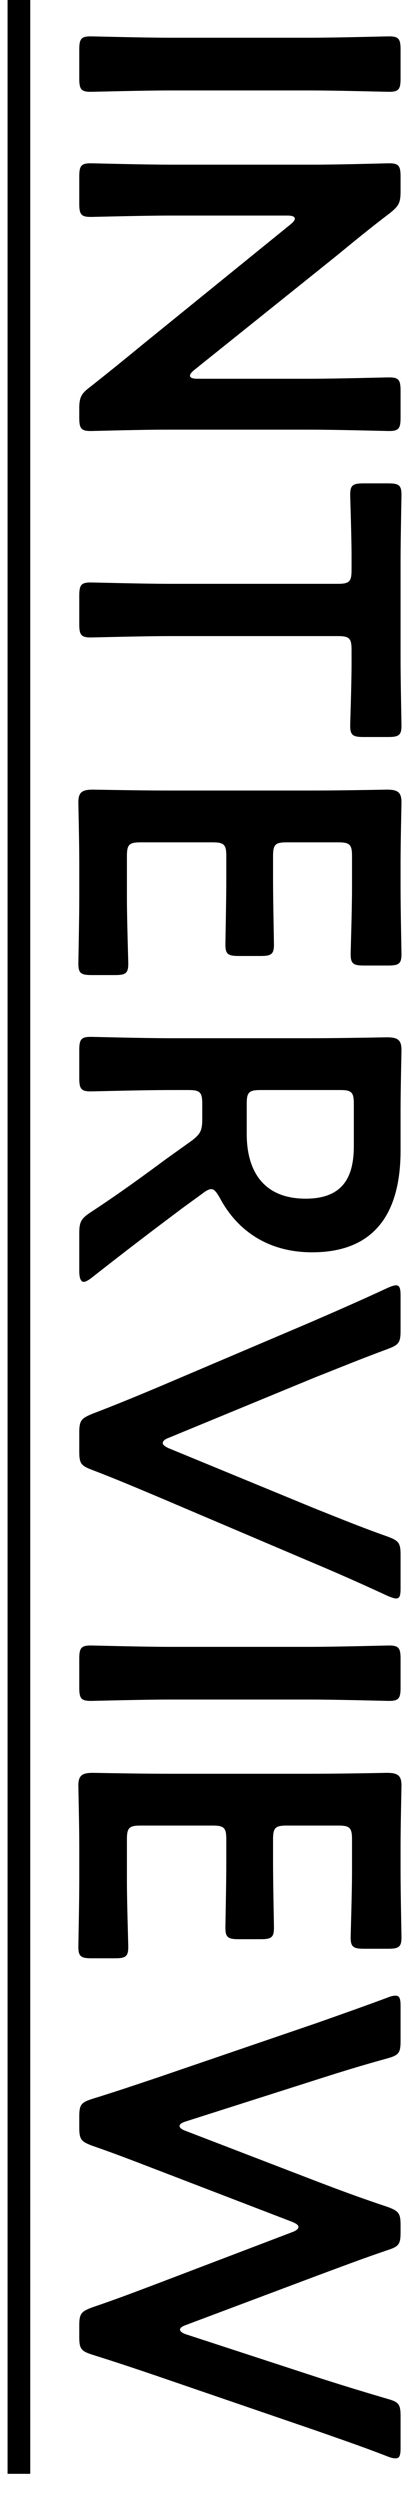
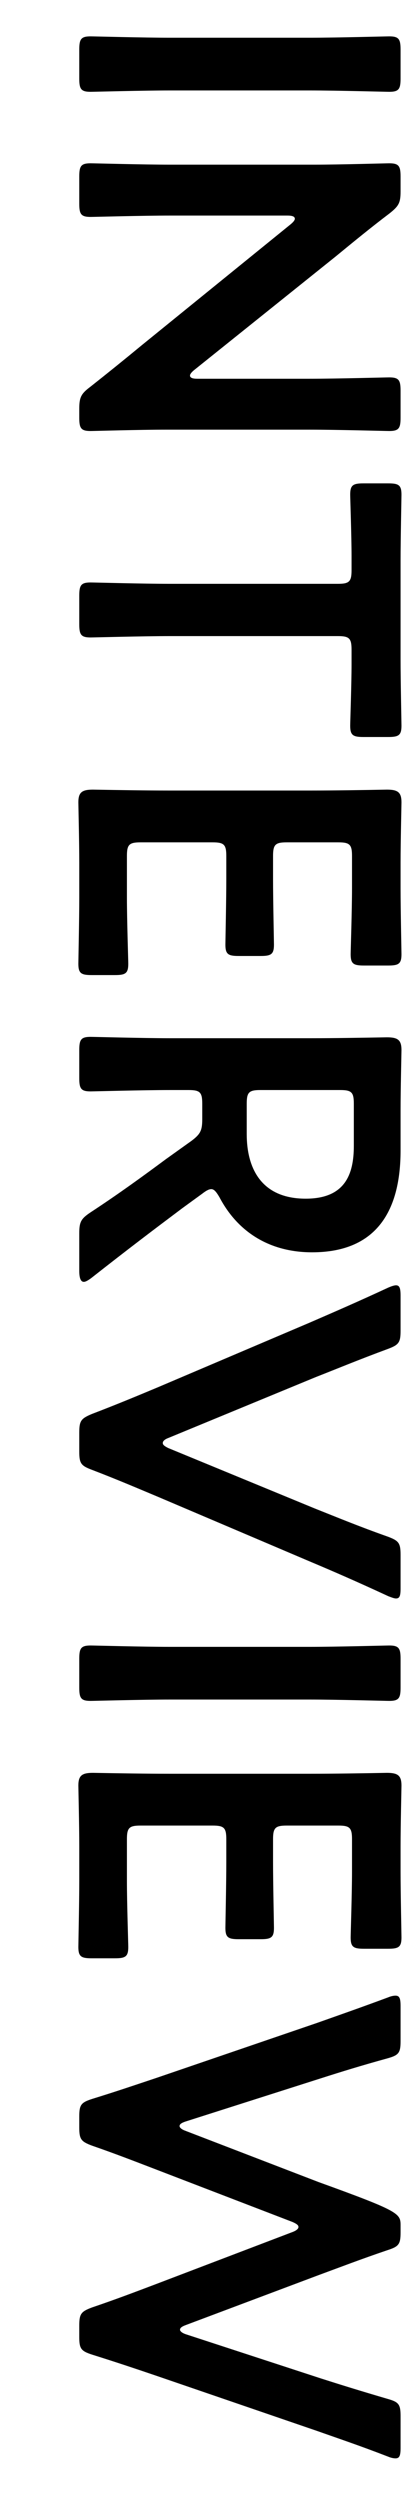
<svg xmlns="http://www.w3.org/2000/svg" width="11" height="66" viewBox="0 0 11 66" fill="none">
-   <path d="M2.096 2.076L2.096 1.308C2.096 1.032 2.144 0.96 2.396 0.96C2.48 0.96 3.8 0.996 4.496 0.996L8.192 0.996C8.888 0.996 10.208 0.96 10.292 0.96C10.544 0.96 10.592 1.032 10.592 1.308L10.592 2.076C10.592 2.352 10.544 2.424 10.292 2.424C10.208 2.424 8.888 2.388 8.192 2.388L4.496 2.388C3.8 2.388 2.48 2.424 2.396 2.424C2.144 2.424 2.096 2.352 2.096 2.076ZM7.604 5.691L4.496 5.691C3.8 5.691 2.48 5.727 2.396 5.727C2.144 5.727 2.096 5.655 2.096 5.379L2.096 4.659C2.096 4.383 2.144 4.311 2.396 4.311C2.48 4.311 3.8 4.347 4.496 4.347L8.312 4.347C8.984 4.347 10.208 4.311 10.292 4.311C10.544 4.311 10.592 4.383 10.592 4.659L10.592 5.055C10.592 5.355 10.544 5.439 10.304 5.631C9.812 6.003 9.344 6.387 8.876 6.771L5.132 9.771C5.06 9.831 5.024 9.879 5.024 9.915C5.024 9.975 5.096 9.999 5.216 9.999L8.192 9.999C8.888 9.999 10.208 9.963 10.292 9.963C10.544 9.963 10.592 10.035 10.592 10.311L10.592 11.031C10.592 11.307 10.544 11.379 10.292 11.379C10.208 11.379 8.888 11.343 8.192 11.343L4.376 11.343C3.716 11.343 2.48 11.379 2.396 11.379C2.144 11.379 2.096 11.307 2.096 11.031L2.096 10.791C2.096 10.491 2.144 10.395 2.384 10.215C2.84 9.855 3.272 9.507 3.752 9.111L7.688 5.919C7.76 5.859 7.796 5.811 7.796 5.775C7.796 5.715 7.724 5.691 7.604 5.691ZM8.936 16.793L4.496 16.793C3.8 16.793 2.48 16.829 2.396 16.829C2.144 16.829 2.096 16.757 2.096 16.481L2.096 15.725C2.096 15.449 2.144 15.377 2.396 15.377C2.48 15.377 3.8 15.413 4.496 15.413L8.936 15.413C9.236 15.413 9.296 15.353 9.296 15.053L9.296 14.681C9.296 14.177 9.26 13.145 9.26 13.061C9.26 12.809 9.332 12.761 9.608 12.761L10.268 12.761C10.544 12.761 10.616 12.809 10.616 13.061C10.616 13.145 10.592 14.237 10.592 14.801L10.592 17.417C10.592 17.981 10.616 19.073 10.616 19.157C10.616 19.409 10.544 19.457 10.268 19.457L9.608 19.457C9.332 19.457 9.26 19.409 9.26 19.157C9.26 19.073 9.296 18.041 9.296 17.537L9.296 17.153C9.296 16.853 9.236 16.793 8.936 16.793ZM3.356 22.598L3.356 23.702C3.356 24.278 3.392 25.358 3.392 25.442C3.392 25.694 3.32 25.742 3.044 25.742L2.42 25.742C2.144 25.742 2.072 25.694 2.072 25.442C2.072 25.358 2.096 24.278 2.096 23.702L2.096 22.778C2.096 22.214 2.072 21.266 2.072 21.182C2.072 20.918 2.168 20.846 2.456 20.846C3.128 20.858 3.884 20.87 4.46 20.87L8.228 20.87C8.816 20.87 9.62 20.858 10.232 20.846C10.52 20.846 10.616 20.918 10.616 21.182C10.616 21.266 10.592 22.214 10.592 22.778L10.592 23.45C10.592 24.026 10.616 25.106 10.616 25.19C10.616 25.442 10.544 25.49 10.268 25.49L9.62 25.49C9.344 25.49 9.272 25.442 9.272 25.19C9.272 25.106 9.308 24.026 9.308 23.45L9.308 22.598C9.308 22.298 9.248 22.238 8.948 22.238L7.58 22.238C7.28 22.238 7.22 22.298 7.22 22.598L7.22 23.198C7.22 23.762 7.244 24.854 7.244 24.938C7.244 25.19 7.172 25.238 6.896 25.238L6.308 25.238C6.032 25.238 5.96 25.19 5.96 24.938C5.96 24.854 5.984 23.762 5.984 23.198L5.984 22.598C5.984 22.298 5.924 22.238 5.624 22.238L3.716 22.238C3.416 22.238 3.356 22.298 3.356 22.598ZM4.988 28.777L4.496 28.777C3.8 28.777 2.48 28.813 2.396 28.813C2.144 28.813 2.096 28.741 2.096 28.465L2.096 27.721C2.096 27.445 2.144 27.373 2.396 27.373C2.48 27.373 3.8 27.409 4.496 27.409L8.216 27.409C8.804 27.409 9.56 27.397 10.232 27.385C10.52 27.385 10.616 27.457 10.616 27.721C10.616 27.805 10.592 28.753 10.592 29.317L10.592 30.373C10.592 31.921 9.992 33.061 8.252 33.061C7.124 33.061 6.284 32.521 5.804 31.609C5.72 31.465 5.66 31.393 5.588 31.393C5.528 31.393 5.456 31.429 5.348 31.513L4.82 31.897C4.052 32.473 3.416 32.953 2.408 33.745C2.324 33.805 2.264 33.841 2.216 33.841C2.132 33.841 2.096 33.733 2.096 33.553L2.096 32.557C2.096 32.257 2.144 32.173 2.396 32.005C3.164 31.501 3.788 31.045 4.388 30.601L5.06 30.121C5.3 29.941 5.348 29.845 5.348 29.545L5.348 29.137C5.348 28.837 5.288 28.777 4.988 28.777ZM8.996 28.777L6.884 28.777C6.584 28.777 6.524 28.837 6.524 29.137L6.524 29.941C6.524 30.841 6.908 31.645 8.084 31.645C9.128 31.645 9.356 30.997 9.356 30.253L9.356 29.137C9.356 28.837 9.296 28.777 8.996 28.777ZM8.204 41.228L4.196 39.524C3.68 39.308 3.092 39.056 2.432 38.804C2.144 38.696 2.096 38.636 2.096 38.324L2.096 37.82C2.096 37.508 2.144 37.448 2.432 37.328C3.092 37.076 3.668 36.836 4.184 36.62L8.192 34.916C8.828 34.64 9.44 34.376 10.268 33.992C10.352 33.956 10.424 33.932 10.472 33.932C10.568 33.932 10.592 34.016 10.592 34.208L10.592 35.132C10.592 35.444 10.544 35.504 10.256 35.612C9.476 35.9 8.9 36.14 8.348 36.356L4.448 37.964C4.352 38 4.304 38.048 4.304 38.096C4.304 38.144 4.352 38.18 4.448 38.228L8.324 39.824C8.9 40.052 9.476 40.292 10.256 40.568C10.544 40.676 10.592 40.736 10.592 41.048L10.592 41.936C10.592 42.128 10.568 42.2 10.472 42.2C10.424 42.2 10.364 42.176 10.268 42.14C9.44 41.756 8.804 41.48 8.204 41.228ZM2.096 44.556L2.096 43.788C2.096 43.513 2.144 43.441 2.396 43.441C2.48 43.441 3.8 43.477 4.496 43.477L8.192 43.477C8.888 43.477 10.208 43.441 10.292 43.441C10.544 43.441 10.592 43.513 10.592 43.788L10.592 44.556C10.592 44.833 10.544 44.904 10.292 44.904C10.208 44.904 8.888 44.868 8.192 44.868L4.496 44.868C3.8 44.868 2.48 44.904 2.396 44.904C2.144 44.904 2.096 44.833 2.096 44.556ZM3.356 48.555L3.356 49.659C3.356 50.235 3.392 51.315 3.392 51.399C3.392 51.651 3.32 51.699 3.044 51.699L2.42 51.699C2.144 51.699 2.072 51.651 2.072 51.399C2.072 51.315 2.096 50.235 2.096 49.659L2.096 48.735C2.096 48.171 2.072 47.223 2.072 47.139C2.072 46.875 2.168 46.803 2.456 46.803C3.128 46.815 3.884 46.827 4.46 46.827L8.228 46.827C8.816 46.827 9.62 46.815 10.232 46.803C10.52 46.803 10.616 46.875 10.616 47.139C10.616 47.223 10.592 48.171 10.592 48.735L10.592 49.407C10.592 49.983 10.616 51.063 10.616 51.147C10.616 51.399 10.544 51.447 10.268 51.447L9.62 51.447C9.344 51.447 9.272 51.399 9.272 51.147C9.272 51.063 9.308 49.983 9.308 49.407L9.308 48.555C9.308 48.255 9.248 48.195 8.948 48.195L7.58 48.195C7.28 48.195 7.22 48.255 7.22 48.555L7.22 49.155C7.22 49.719 7.244 50.811 7.244 50.895C7.244 51.147 7.172 51.195 6.896 51.195L6.308 51.195C6.032 51.195 5.96 51.147 5.96 50.895C5.96 50.811 5.984 49.719 5.984 49.155L5.984 48.555C5.984 48.255 5.924 48.195 5.624 48.195L3.716 48.195C3.416 48.195 3.356 48.255 3.356 48.555ZM7.736 58.661L4.112 57.269C3.548 57.053 3.056 56.861 2.432 56.645C2.144 56.537 2.096 56.477 2.096 56.165L2.096 55.877C2.096 55.565 2.144 55.505 2.444 55.409C3.068 55.217 3.56 55.049 4.136 54.857L8.384 53.405C8.96 53.201 9.512 53.009 10.256 52.733C10.34 52.697 10.412 52.685 10.46 52.685C10.568 52.685 10.592 52.769 10.592 52.961L10.592 53.885C10.592 54.197 10.544 54.257 10.244 54.341C9.548 54.533 9.044 54.689 8.48 54.869L4.904 56.009C4.796 56.045 4.748 56.081 4.748 56.129C4.748 56.165 4.796 56.213 4.892 56.249L8.42 57.605C9.02 57.833 9.536 58.025 10.256 58.265C10.544 58.373 10.592 58.433 10.592 58.745L10.592 58.937C10.592 59.249 10.544 59.309 10.244 59.405C9.536 59.645 9.008 59.849 8.42 60.065L4.904 61.385C4.808 61.421 4.76 61.457 4.76 61.505C4.76 61.541 4.808 61.589 4.916 61.625L8.48 62.789C9.044 62.969 9.548 63.125 10.244 63.329C10.544 63.413 10.592 63.473 10.592 63.785L10.592 64.625C10.592 64.817 10.568 64.901 10.46 64.901C10.412 64.901 10.34 64.889 10.256 64.853C9.512 64.565 8.972 64.385 8.396 64.181L4.124 62.717C3.56 62.525 3.056 62.357 2.444 62.165C2.144 62.069 2.096 62.009 2.096 61.697L2.096 61.397C2.096 61.085 2.144 61.025 2.432 60.917C3.068 60.701 3.572 60.509 4.112 60.305L7.736 58.925C7.832 58.889 7.892 58.841 7.892 58.793C7.892 58.745 7.844 58.709 7.736 58.661Z" fill="black" />
-   <path d="M0.8 -7.95547e-07L0.8 65.309L0.2 65.309L0.2 -8.21774e-07L0.8 -7.95547e-07Z" fill="black" />
+   <path d="M2.096 2.076L2.096 1.308C2.096 1.032 2.144 0.96 2.396 0.96C2.48 0.96 3.8 0.996 4.496 0.996L8.192 0.996C8.888 0.996 10.208 0.96 10.292 0.96C10.544 0.96 10.592 1.032 10.592 1.308L10.592 2.076C10.592 2.352 10.544 2.424 10.292 2.424C10.208 2.424 8.888 2.388 8.192 2.388L4.496 2.388C3.8 2.388 2.48 2.424 2.396 2.424C2.144 2.424 2.096 2.352 2.096 2.076ZM7.604 5.691L4.496 5.691C3.8 5.691 2.48 5.727 2.396 5.727C2.144 5.727 2.096 5.655 2.096 5.379L2.096 4.659C2.096 4.383 2.144 4.311 2.396 4.311C2.48 4.311 3.8 4.347 4.496 4.347L8.312 4.347C8.984 4.347 10.208 4.311 10.292 4.311C10.544 4.311 10.592 4.383 10.592 4.659L10.592 5.055C10.592 5.355 10.544 5.439 10.304 5.631C9.812 6.003 9.344 6.387 8.876 6.771L5.132 9.771C5.06 9.831 5.024 9.879 5.024 9.915C5.024 9.975 5.096 9.999 5.216 9.999L8.192 9.999C8.888 9.999 10.208 9.963 10.292 9.963C10.544 9.963 10.592 10.035 10.592 10.311L10.592 11.031C10.592 11.307 10.544 11.379 10.292 11.379C10.208 11.379 8.888 11.343 8.192 11.343L4.376 11.343C3.716 11.343 2.48 11.379 2.396 11.379C2.144 11.379 2.096 11.307 2.096 11.031L2.096 10.791C2.096 10.491 2.144 10.395 2.384 10.215C2.84 9.855 3.272 9.507 3.752 9.111L7.688 5.919C7.76 5.859 7.796 5.811 7.796 5.775C7.796 5.715 7.724 5.691 7.604 5.691ZM8.936 16.793L4.496 16.793C3.8 16.793 2.48 16.829 2.396 16.829C2.144 16.829 2.096 16.757 2.096 16.481L2.096 15.725C2.096 15.449 2.144 15.377 2.396 15.377C2.48 15.377 3.8 15.413 4.496 15.413L8.936 15.413C9.236 15.413 9.296 15.353 9.296 15.053L9.296 14.681C9.296 14.177 9.26 13.145 9.26 13.061C9.26 12.809 9.332 12.761 9.608 12.761L10.268 12.761C10.544 12.761 10.616 12.809 10.616 13.061C10.616 13.145 10.592 14.237 10.592 14.801L10.592 17.417C10.592 17.981 10.616 19.073 10.616 19.157C10.616 19.409 10.544 19.457 10.268 19.457L9.608 19.457C9.332 19.457 9.26 19.409 9.26 19.157C9.26 19.073 9.296 18.041 9.296 17.537L9.296 17.153C9.296 16.853 9.236 16.793 8.936 16.793ZM3.356 22.598L3.356 23.702C3.356 24.278 3.392 25.358 3.392 25.442C3.392 25.694 3.32 25.742 3.044 25.742L2.42 25.742C2.144 25.742 2.072 25.694 2.072 25.442C2.072 25.358 2.096 24.278 2.096 23.702L2.096 22.778C2.096 22.214 2.072 21.266 2.072 21.182C2.072 20.918 2.168 20.846 2.456 20.846C3.128 20.858 3.884 20.87 4.46 20.87L8.228 20.87C8.816 20.87 9.62 20.858 10.232 20.846C10.52 20.846 10.616 20.918 10.616 21.182C10.616 21.266 10.592 22.214 10.592 22.778L10.592 23.45C10.592 24.026 10.616 25.106 10.616 25.19C10.616 25.442 10.544 25.49 10.268 25.49L9.62 25.49C9.344 25.49 9.272 25.442 9.272 25.19C9.272 25.106 9.308 24.026 9.308 23.45L9.308 22.598C9.308 22.298 9.248 22.238 8.948 22.238L7.58 22.238C7.28 22.238 7.22 22.298 7.22 22.598L7.22 23.198C7.22 23.762 7.244 24.854 7.244 24.938C7.244 25.19 7.172 25.238 6.896 25.238L6.308 25.238C6.032 25.238 5.96 25.19 5.96 24.938C5.96 24.854 5.984 23.762 5.984 23.198L5.984 22.598C5.984 22.298 5.924 22.238 5.624 22.238L3.716 22.238C3.416 22.238 3.356 22.298 3.356 22.598ZM4.988 28.777L4.496 28.777C3.8 28.777 2.48 28.813 2.396 28.813C2.144 28.813 2.096 28.741 2.096 28.465L2.096 27.721C2.096 27.445 2.144 27.373 2.396 27.373C2.48 27.373 3.8 27.409 4.496 27.409L8.216 27.409C8.804 27.409 9.56 27.397 10.232 27.385C10.52 27.385 10.616 27.457 10.616 27.721C10.616 27.805 10.592 28.753 10.592 29.317L10.592 30.373C10.592 31.921 9.992 33.061 8.252 33.061C7.124 33.061 6.284 32.521 5.804 31.609C5.72 31.465 5.66 31.393 5.588 31.393C5.528 31.393 5.456 31.429 5.348 31.513L4.82 31.897C4.052 32.473 3.416 32.953 2.408 33.745C2.324 33.805 2.264 33.841 2.216 33.841C2.132 33.841 2.096 33.733 2.096 33.553L2.096 32.557C2.096 32.257 2.144 32.173 2.396 32.005C3.164 31.501 3.788 31.045 4.388 30.601L5.06 30.121C5.3 29.941 5.348 29.845 5.348 29.545L5.348 29.137C5.348 28.837 5.288 28.777 4.988 28.777ZM8.996 28.777L6.884 28.777C6.584 28.777 6.524 28.837 6.524 29.137L6.524 29.941C6.524 30.841 6.908 31.645 8.084 31.645C9.128 31.645 9.356 30.997 9.356 30.253L9.356 29.137C9.356 28.837 9.296 28.777 8.996 28.777ZM8.204 41.228L4.196 39.524C3.68 39.308 3.092 39.056 2.432 38.804C2.144 38.696 2.096 38.636 2.096 38.324L2.096 37.82C2.096 37.508 2.144 37.448 2.432 37.328C3.092 37.076 3.668 36.836 4.184 36.62L8.192 34.916C8.828 34.64 9.44 34.376 10.268 33.992C10.352 33.956 10.424 33.932 10.472 33.932C10.568 33.932 10.592 34.016 10.592 34.208L10.592 35.132C10.592 35.444 10.544 35.504 10.256 35.612C9.476 35.9 8.9 36.14 8.348 36.356L4.448 37.964C4.352 38 4.304 38.048 4.304 38.096C4.304 38.144 4.352 38.18 4.448 38.228L8.324 39.824C8.9 40.052 9.476 40.292 10.256 40.568C10.544 40.676 10.592 40.736 10.592 41.048L10.592 41.936C10.592 42.128 10.568 42.2 10.472 42.2C10.424 42.2 10.364 42.176 10.268 42.14C9.44 41.756 8.804 41.48 8.204 41.228ZM2.096 44.556L2.096 43.788C2.096 43.513 2.144 43.441 2.396 43.441C2.48 43.441 3.8 43.477 4.496 43.477L8.192 43.477C8.888 43.477 10.208 43.441 10.292 43.441C10.544 43.441 10.592 43.513 10.592 43.788L10.592 44.556C10.592 44.833 10.544 44.904 10.292 44.904C10.208 44.904 8.888 44.868 8.192 44.868L4.496 44.868C3.8 44.868 2.48 44.904 2.396 44.904C2.144 44.904 2.096 44.833 2.096 44.556ZM3.356 48.555L3.356 49.659C3.356 50.235 3.392 51.315 3.392 51.399C3.392 51.651 3.32 51.699 3.044 51.699L2.42 51.699C2.144 51.699 2.072 51.651 2.072 51.399C2.072 51.315 2.096 50.235 2.096 49.659L2.096 48.735C2.096 48.171 2.072 47.223 2.072 47.139C2.072 46.875 2.168 46.803 2.456 46.803C3.128 46.815 3.884 46.827 4.46 46.827L8.228 46.827C8.816 46.827 9.62 46.815 10.232 46.803C10.52 46.803 10.616 46.875 10.616 47.139C10.616 47.223 10.592 48.171 10.592 48.735L10.592 49.407C10.592 49.983 10.616 51.063 10.616 51.147C10.616 51.399 10.544 51.447 10.268 51.447L9.62 51.447C9.344 51.447 9.272 51.399 9.272 51.147C9.272 51.063 9.308 49.983 9.308 49.407L9.308 48.555C9.308 48.255 9.248 48.195 8.948 48.195L7.58 48.195C7.28 48.195 7.22 48.255 7.22 48.555L7.22 49.155C7.22 49.719 7.244 50.811 7.244 50.895C7.244 51.147 7.172 51.195 6.896 51.195L6.308 51.195C6.032 51.195 5.96 51.147 5.96 50.895C5.96 50.811 5.984 49.719 5.984 49.155L5.984 48.555C5.984 48.255 5.924 48.195 5.624 48.195L3.716 48.195C3.416 48.195 3.356 48.255 3.356 48.555ZM7.736 58.661L4.112 57.269C3.548 57.053 3.056 56.861 2.432 56.645C2.144 56.537 2.096 56.477 2.096 56.165L2.096 55.877C2.096 55.565 2.144 55.505 2.444 55.409C3.068 55.217 3.56 55.049 4.136 54.857L8.384 53.405C8.96 53.201 9.512 53.009 10.256 52.733C10.34 52.697 10.412 52.685 10.46 52.685C10.568 52.685 10.592 52.769 10.592 52.961L10.592 53.885C10.592 54.197 10.544 54.257 10.244 54.341C9.548 54.533 9.044 54.689 8.48 54.869L4.904 56.009C4.796 56.045 4.748 56.081 4.748 56.129C4.748 56.165 4.796 56.213 4.892 56.249L8.42 57.605C10.544 58.373 10.592 58.433 10.592 58.745L10.592 58.937C10.592 59.249 10.544 59.309 10.244 59.405C9.536 59.645 9.008 59.849 8.42 60.065L4.904 61.385C4.808 61.421 4.76 61.457 4.76 61.505C4.76 61.541 4.808 61.589 4.916 61.625L8.48 62.789C9.044 62.969 9.548 63.125 10.244 63.329C10.544 63.413 10.592 63.473 10.592 63.785L10.592 64.625C10.592 64.817 10.568 64.901 10.46 64.901C10.412 64.901 10.34 64.889 10.256 64.853C9.512 64.565 8.972 64.385 8.396 64.181L4.124 62.717C3.56 62.525 3.056 62.357 2.444 62.165C2.144 62.069 2.096 62.009 2.096 61.697L2.096 61.397C2.096 61.085 2.144 61.025 2.432 60.917C3.068 60.701 3.572 60.509 4.112 60.305L7.736 58.925C7.832 58.889 7.892 58.841 7.892 58.793C7.892 58.745 7.844 58.709 7.736 58.661Z" fill="black" />
</svg>